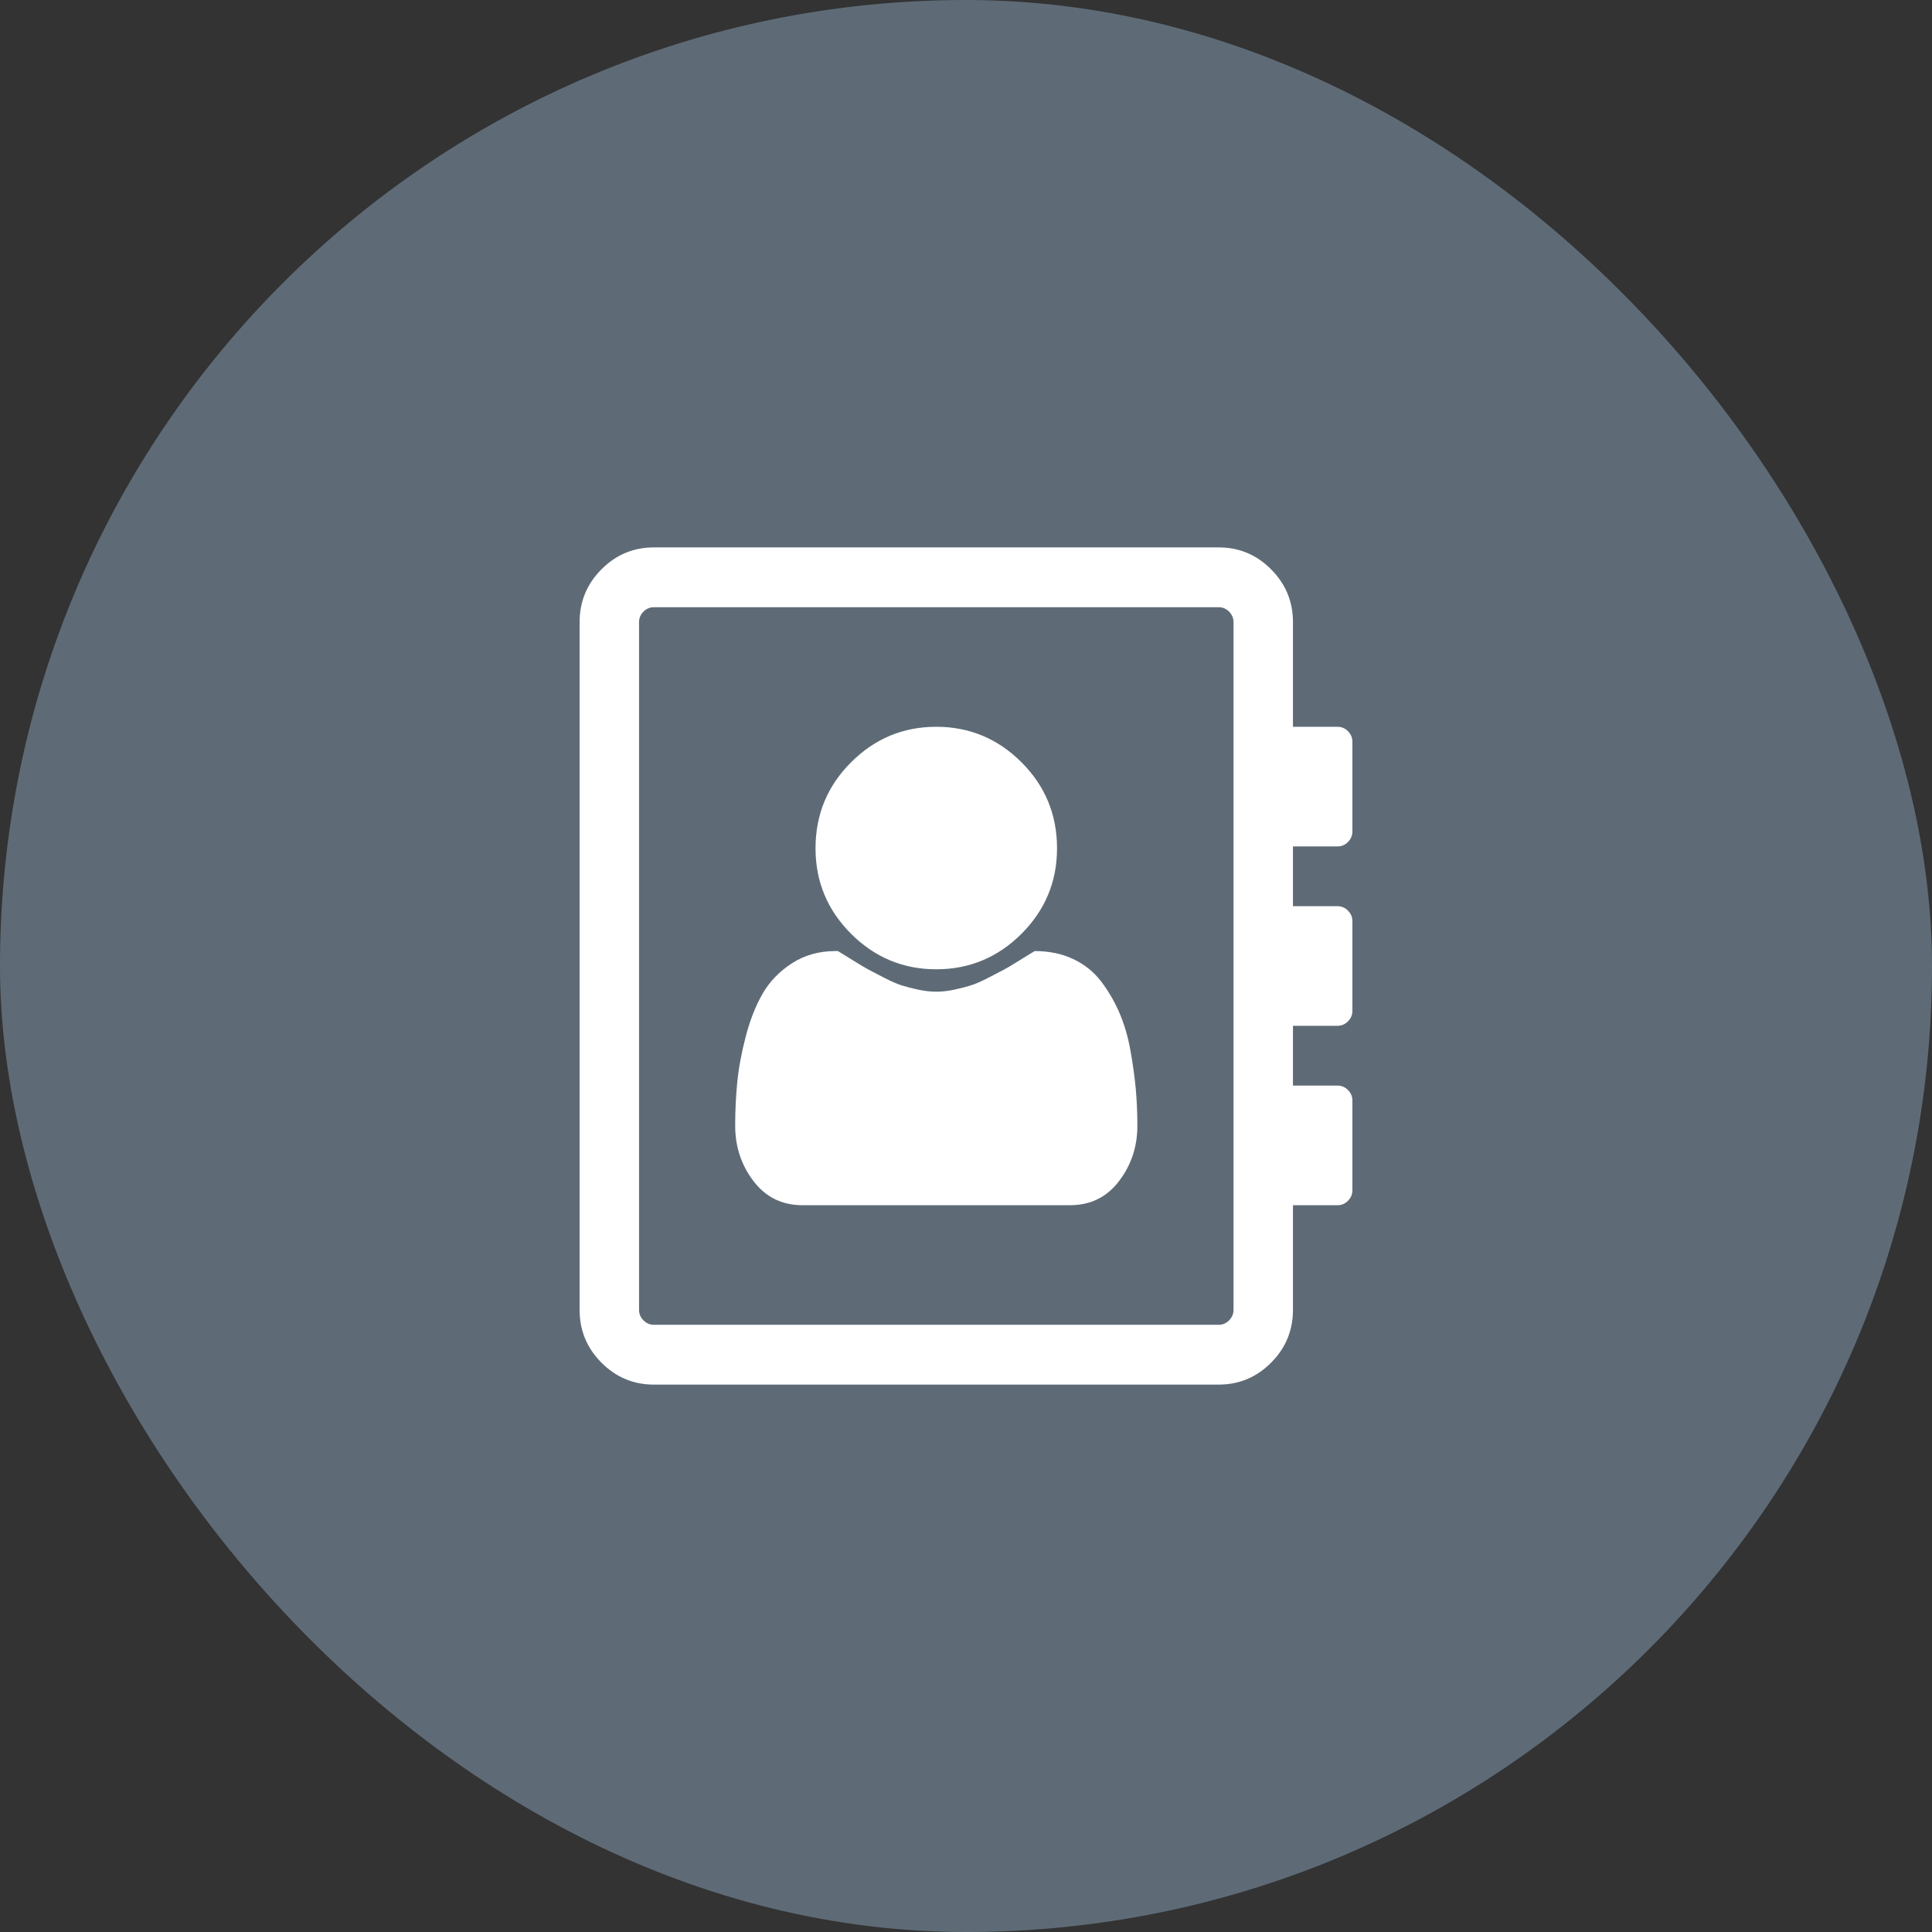
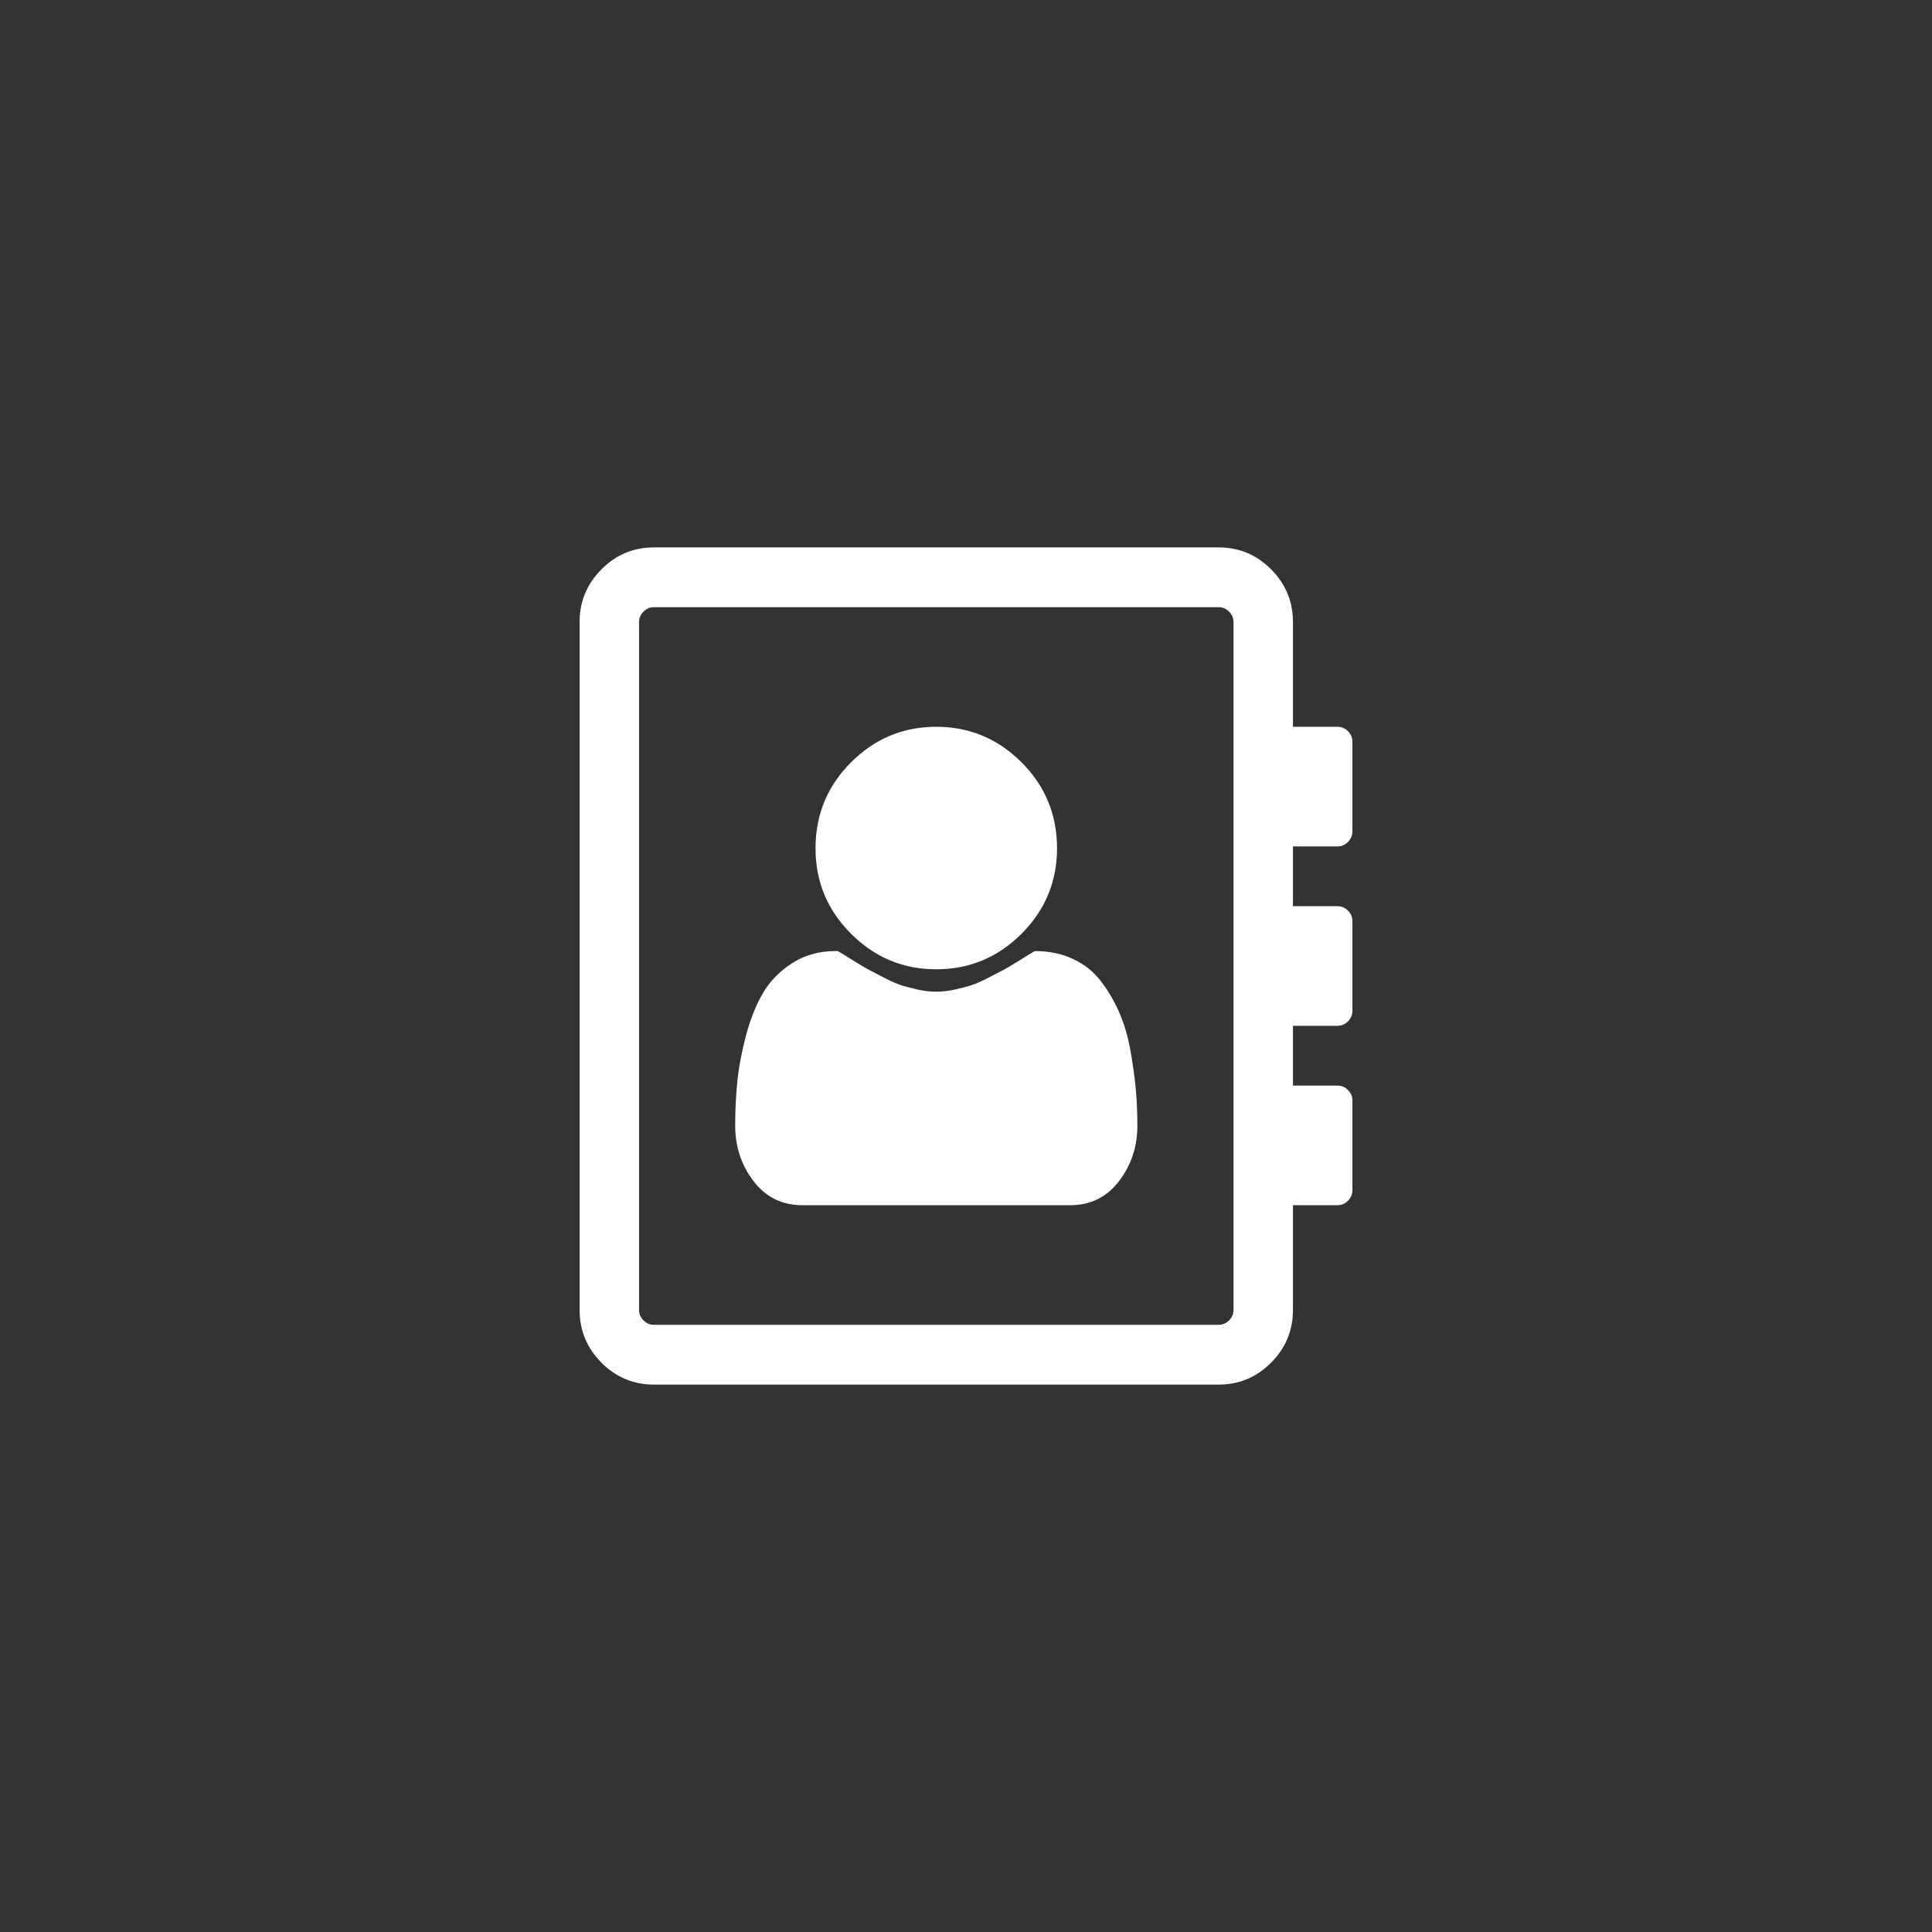
<svg xmlns="http://www.w3.org/2000/svg" width="60" height="60" viewBox="0 0 60 60" fill="none">
  <rect x="0" y="0" width="60" height="60" fill="#333333" stroke="none" />
-   <rect width="60" height="60" rx="30" fill="#5E6B77" />
  <path d="M32.827 26.344C32.827 27.379 32.459 28.264 31.724 28.999C30.988 29.734 30.106 30.102 29.077 30.102C28.048 30.102 27.166 29.734 26.43 28.999C25.695 28.264 25.327 27.379 25.327 26.344C25.327 25.299 25.695 24.409 26.43 23.674C27.166 22.939 28.048 22.571 29.077 22.571C30.106 22.571 30.988 22.939 31.724 23.674C32.459 24.409 32.827 25.299 32.827 26.344ZM32.135 29.536C32.577 29.536 32.974 29.618 33.325 29.782C33.675 29.947 33.964 30.177 34.19 30.471C34.416 30.767 34.606 31.091 34.76 31.444C34.913 31.797 35.029 32.188 35.106 32.619C35.183 33.049 35.238 33.448 35.272 33.816C35.305 34.183 35.322 34.566 35.322 34.962C35.322 35.61 35.132 36.183 34.752 36.681C34.373 37.179 33.865 37.429 33.231 37.429H24.923C24.288 37.429 23.781 37.179 23.401 36.681C23.022 36.183 22.832 35.61 22.832 34.962C22.832 34.498 22.853 34.046 22.897 33.605C22.94 33.165 23.029 32.689 23.163 32.176C23.298 31.664 23.474 31.221 23.69 30.849C23.906 30.476 24.209 30.164 24.599 29.913C24.988 29.662 25.438 29.536 25.947 29.536H26.019C26.087 29.574 26.24 29.669 26.481 29.819C26.721 29.969 26.892 30.07 26.993 30.123C27.094 30.177 27.252 30.259 27.469 30.37C27.685 30.481 27.863 30.559 28.002 30.602C28.142 30.646 28.31 30.689 28.507 30.733C28.704 30.776 28.894 30.798 29.077 30.798C29.26 30.798 29.45 30.776 29.647 30.733C29.844 30.689 30.012 30.646 30.151 30.602C30.291 30.559 30.469 30.481 30.685 30.37C30.901 30.259 31.06 30.177 31.161 30.123C31.262 30.07 31.433 29.969 31.673 29.819C31.913 29.669 32.067 29.574 32.135 29.536ZM42 25.821C42 25.947 41.954 26.056 41.863 26.148C41.772 26.24 41.663 26.286 41.538 26.286H40.154V28.143H41.538C41.663 28.143 41.772 28.189 41.863 28.281C41.954 28.373 42 28.481 42 28.607V31.393C42 31.519 41.954 31.627 41.863 31.719C41.772 31.811 41.663 31.857 41.538 31.857H40.154V33.714H41.538C41.663 33.714 41.772 33.76 41.863 33.852C41.954 33.944 42 34.053 42 34.179V36.964C42 37.09 41.954 37.199 41.863 37.291C41.772 37.383 41.663 37.429 41.538 37.429H40.154V40.679C40.154 41.317 39.928 41.864 39.476 42.318C39.024 42.773 38.481 43 37.846 43H20.308C19.673 43 19.13 42.773 18.678 42.318C18.226 41.864 18 41.317 18 40.679V19.321C18 18.683 18.226 18.137 18.678 17.682C19.13 17.227 19.673 17 20.308 17H37.846C38.481 17 39.024 17.227 39.476 17.682C39.928 18.137 40.154 18.683 40.154 19.321V22.571H41.538C41.663 22.571 41.772 22.617 41.863 22.709C41.954 22.801 42 22.91 42 23.036V25.821ZM38.308 40.679V19.321C38.308 19.196 38.262 19.087 38.171 18.995C38.079 18.903 37.971 18.857 37.846 18.857H20.308C20.183 18.857 20.075 18.903 19.983 18.995C19.892 19.087 19.846 19.196 19.846 19.321V40.679C19.846 40.804 19.892 40.913 19.983 41.005C20.075 41.097 20.183 41.143 20.308 41.143H37.846C37.971 41.143 38.079 41.097 38.171 41.005C38.262 40.913 38.308 40.804 38.308 40.679Z" fill="white" />
</svg>